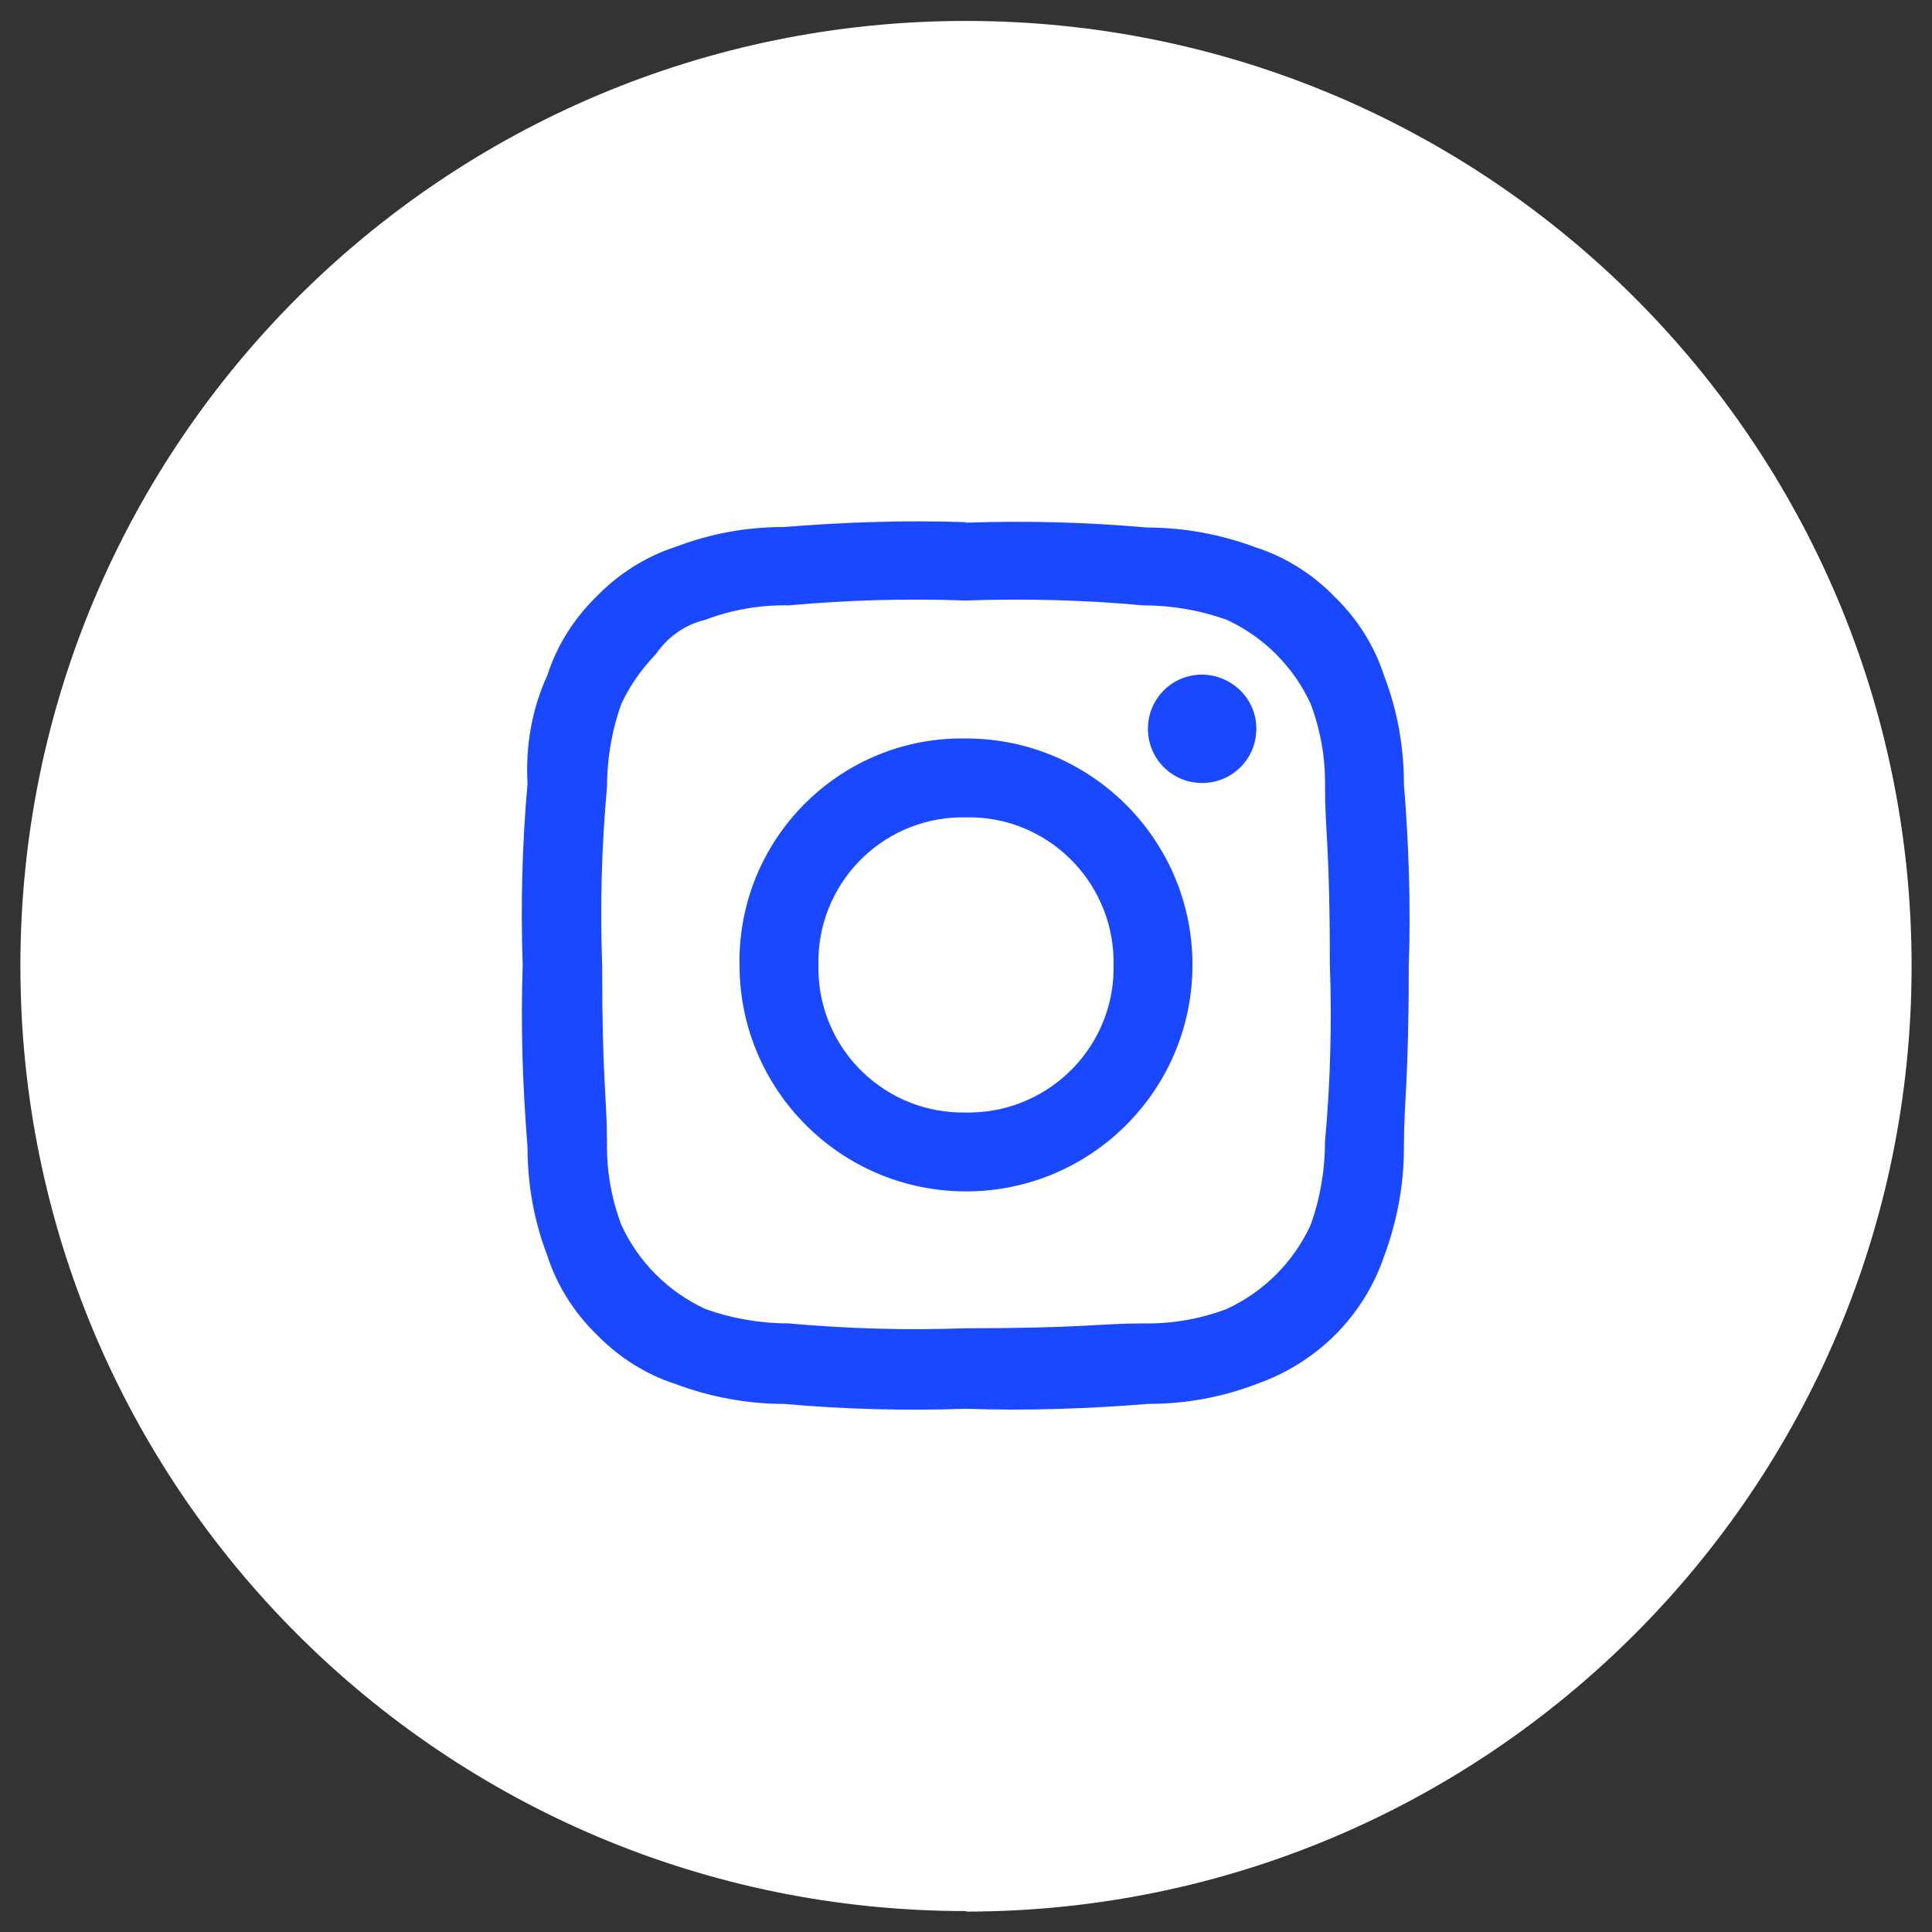
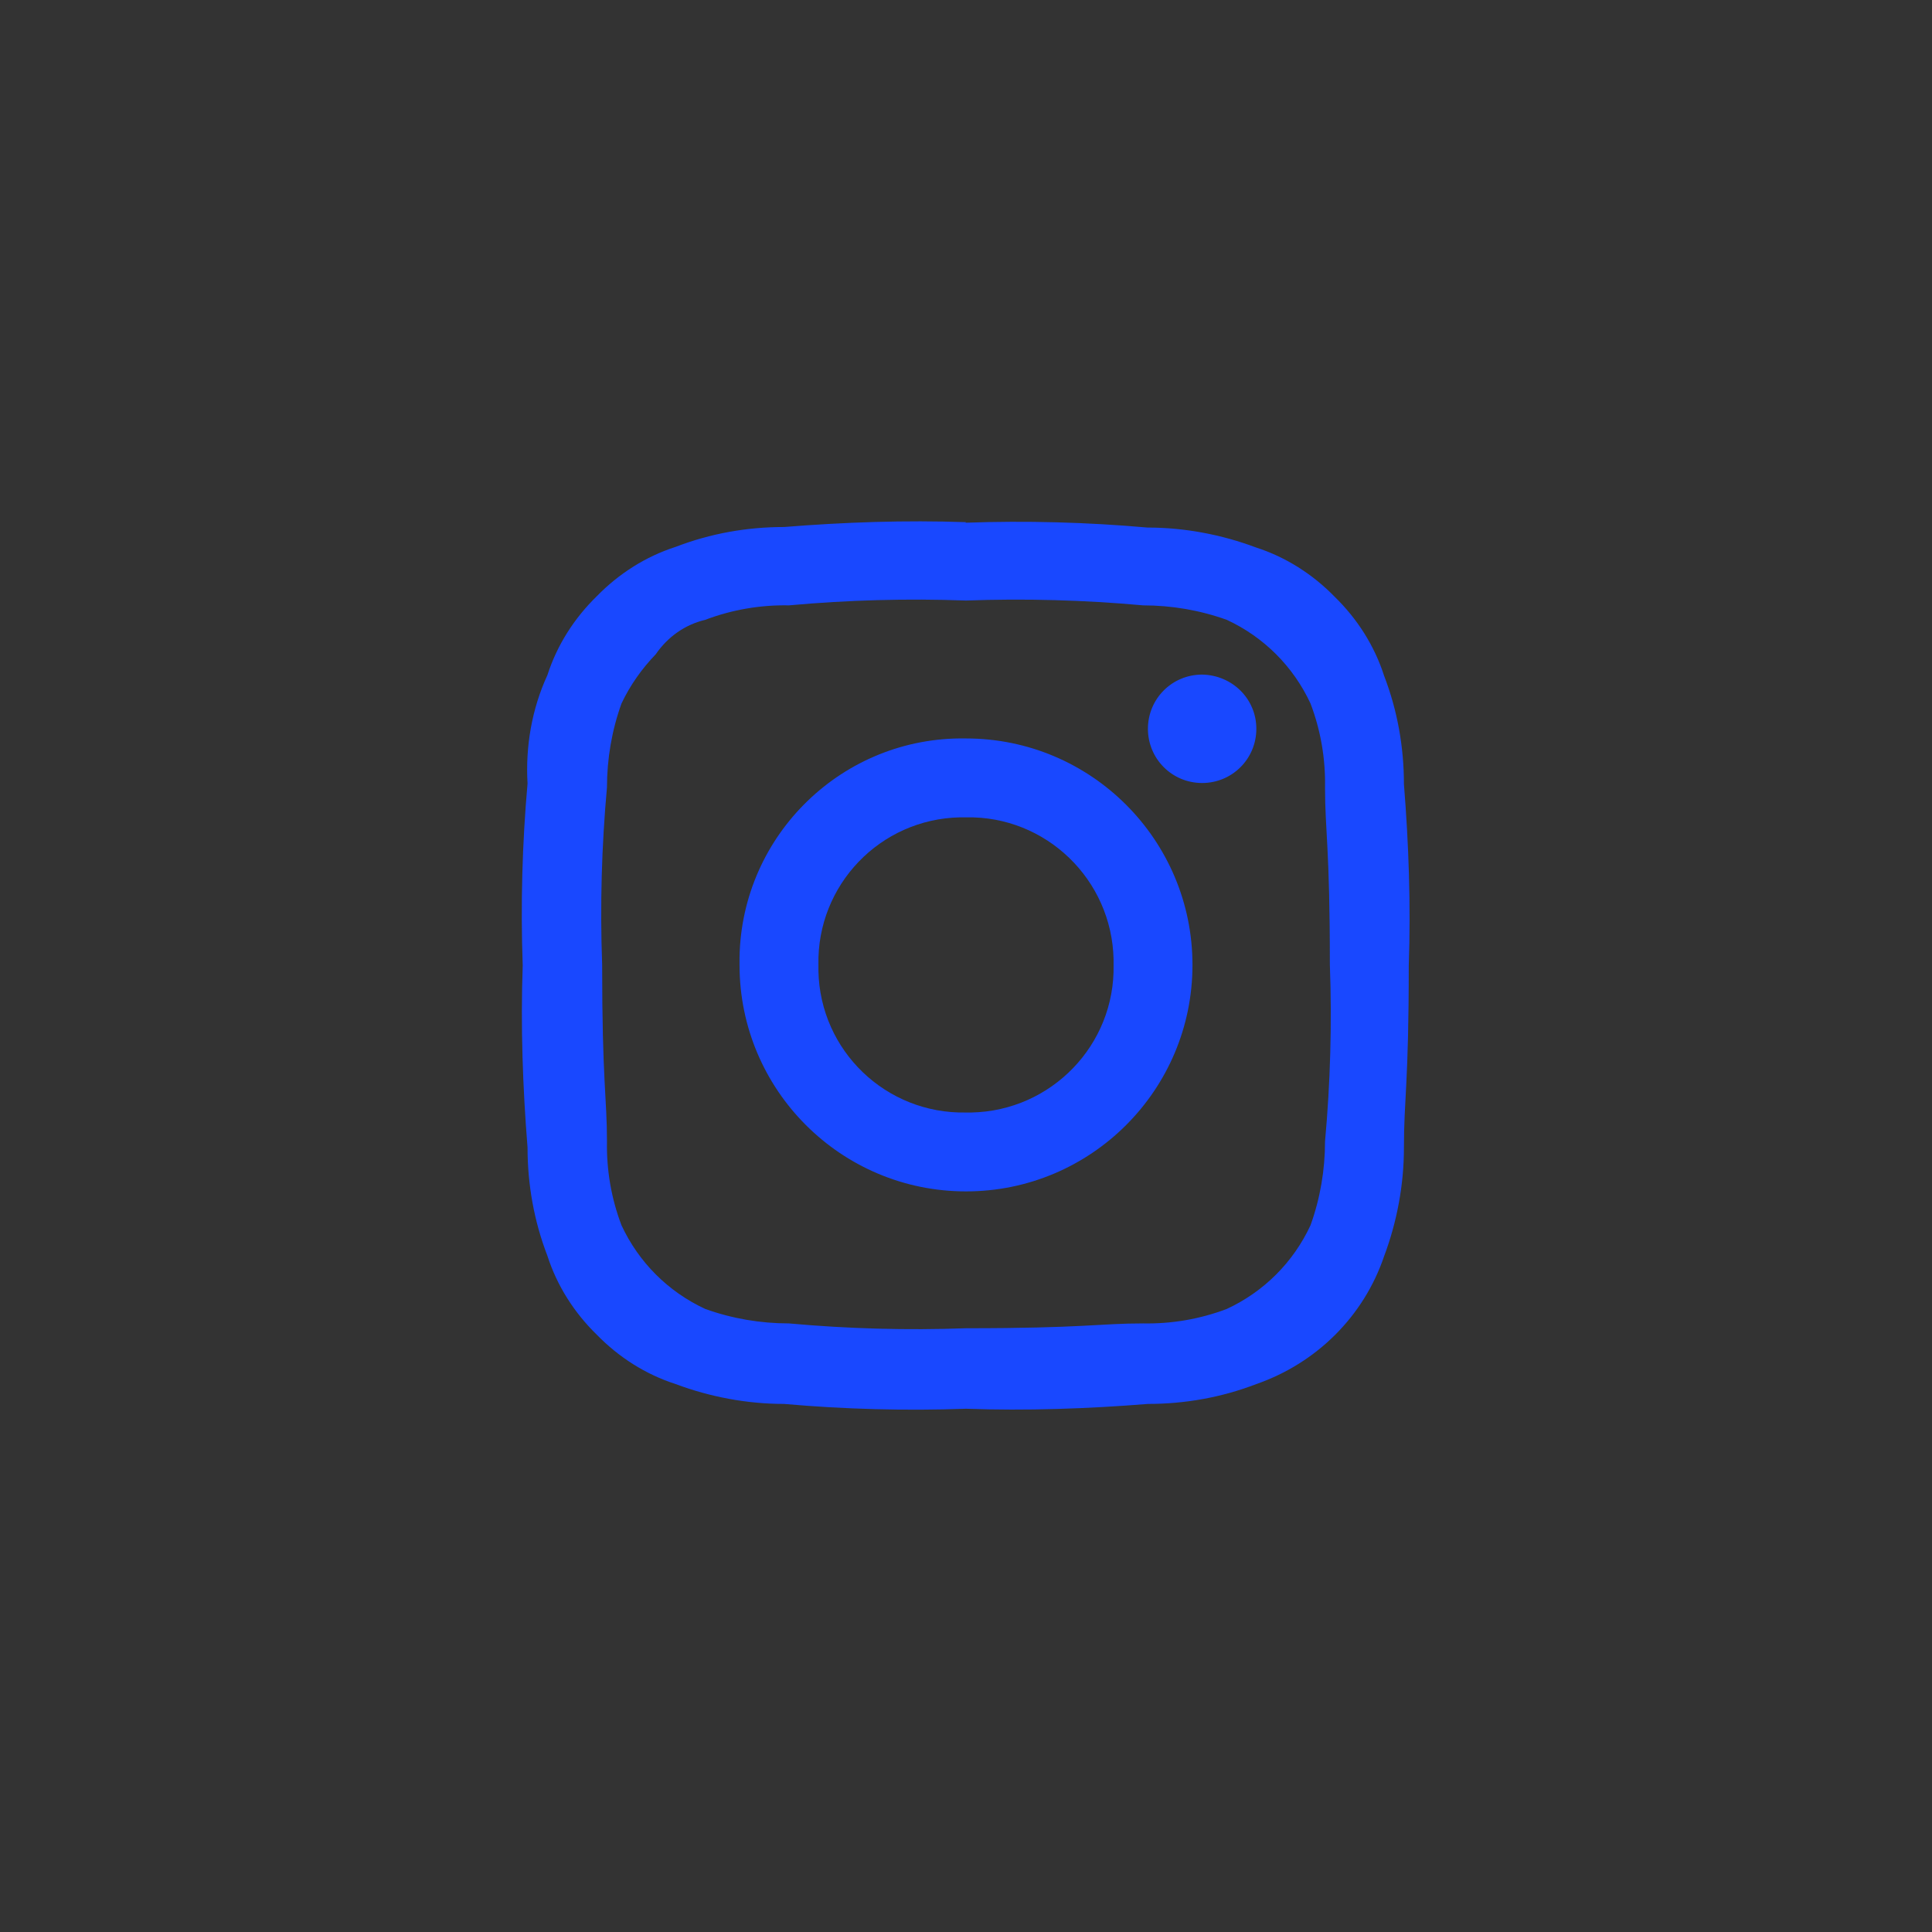
<svg xmlns="http://www.w3.org/2000/svg" id="Layer_1" data-name="Layer 1" viewBox="0 0 36 36">
  <rect x="0" y="0" width="36" height="36" fill="#333333" stroke="none" />
  <g id="Group_2332" data-name="Group 2332">
-     <path id="path-8" d="M18,35.61c-9.73,0-17.62-7.88-17.62-17.61C.38,8.27,8.27.39,18,.39s17.62,7.88,17.62,17.61h0c0,9.72-7.89,17.61-17.61,17.62Z" fill="#fff" />
    <g id="Instagram">
      <path id="Path_3" data-name="Path 3" d="M18,11.19c1.1-.04,2.2-.01,3.3.09.53,0,1.06.09,1.56.27.69.32,1.24.87,1.56,1.56.19.5.28,1.03.27,1.56,0,.82.09,1.1.09,3.3.04,1.1.01,2.2-.09,3.3,0,.53-.09,1.06-.27,1.56-.32.69-.87,1.24-1.56,1.56-.5.19-1.03.28-1.56.27-.82,0-1.1.09-3.3.09-1.1.04-2.2.01-3.3-.09-.53,0-1.06-.09-1.56-.27-.69-.32-1.24-.87-1.56-1.56-.19-.5-.28-1.03-.27-1.56,0-.82-.09-1.1-.09-3.3-.04-1.1-.01-2.2.09-3.3,0-.53.09-1.06.27-1.56.16-.34.38-.65.64-.92.22-.32.54-.55.92-.64.5-.19,1.03-.28,1.56-.27,1.1-.1,2.2-.13,3.3-.09M18,9.73c-1.13-.04-2.27,0-3.39.09-.69,0-1.37.12-2.02.37-.56.18-1.06.5-1.47.92-.42.41-.74.91-.92,1.47-.29.63-.41,1.33-.37,2.02-.1,1.13-.13,2.26-.09,3.39-.04,1.13,0,2.27.09,3.39,0,.69.12,1.37.37,2.02.18.56.5,1.06.92,1.47.41.42.91.74,1.47.92.64.24,1.33.37,2.02.37,1.13.1,2.26.13,3.39.09,1.13.04,2.27,0,3.39-.09.69,0,1.37-.12,2.02-.37,1.12-.39,2-1.26,2.38-2.38.24-.64.37-1.33.37-2.02,0-.92.09-1.19.09-3.39.04-1.13,0-2.27-.09-3.39,0-.69-.12-1.37-.37-2.02-.18-.56-.5-1.06-.92-1.47-.41-.42-.91-.74-1.47-.92-.64-.24-1.33-.37-2.02-.37-1.13-.1-2.26-.13-3.39-.09M18,13.76c-2.29-.04-4.18,1.79-4.22,4.08,0,.05,0,.09,0,.14,0,2.33,1.89,4.22,4.22,4.22s4.22-1.89,4.22-4.22-1.89-4.22-4.22-4.22M18,20.73c-1.49.03-2.72-1.15-2.75-2.64,0-.04,0-.07,0-.11-.03-1.49,1.15-2.72,2.64-2.75.04,0,.07,0,.11,0,1.49-.03,2.72,1.16,2.75,2.65,0,.03,0,.07,0,.1.03,1.49-1.16,2.72-2.65,2.75-.03,0-.07,0-.1,0M22.4,12.57c-.56,0-1.01.45-1.01,1.01s.45,1.01,1.01,1.01,1.01-.45,1.01-1.01h0c0-.56-.45-1-1.01-1.01" fill="#1948ff" fill-rule="evenodd" />
    </g>
  </g>
</svg>